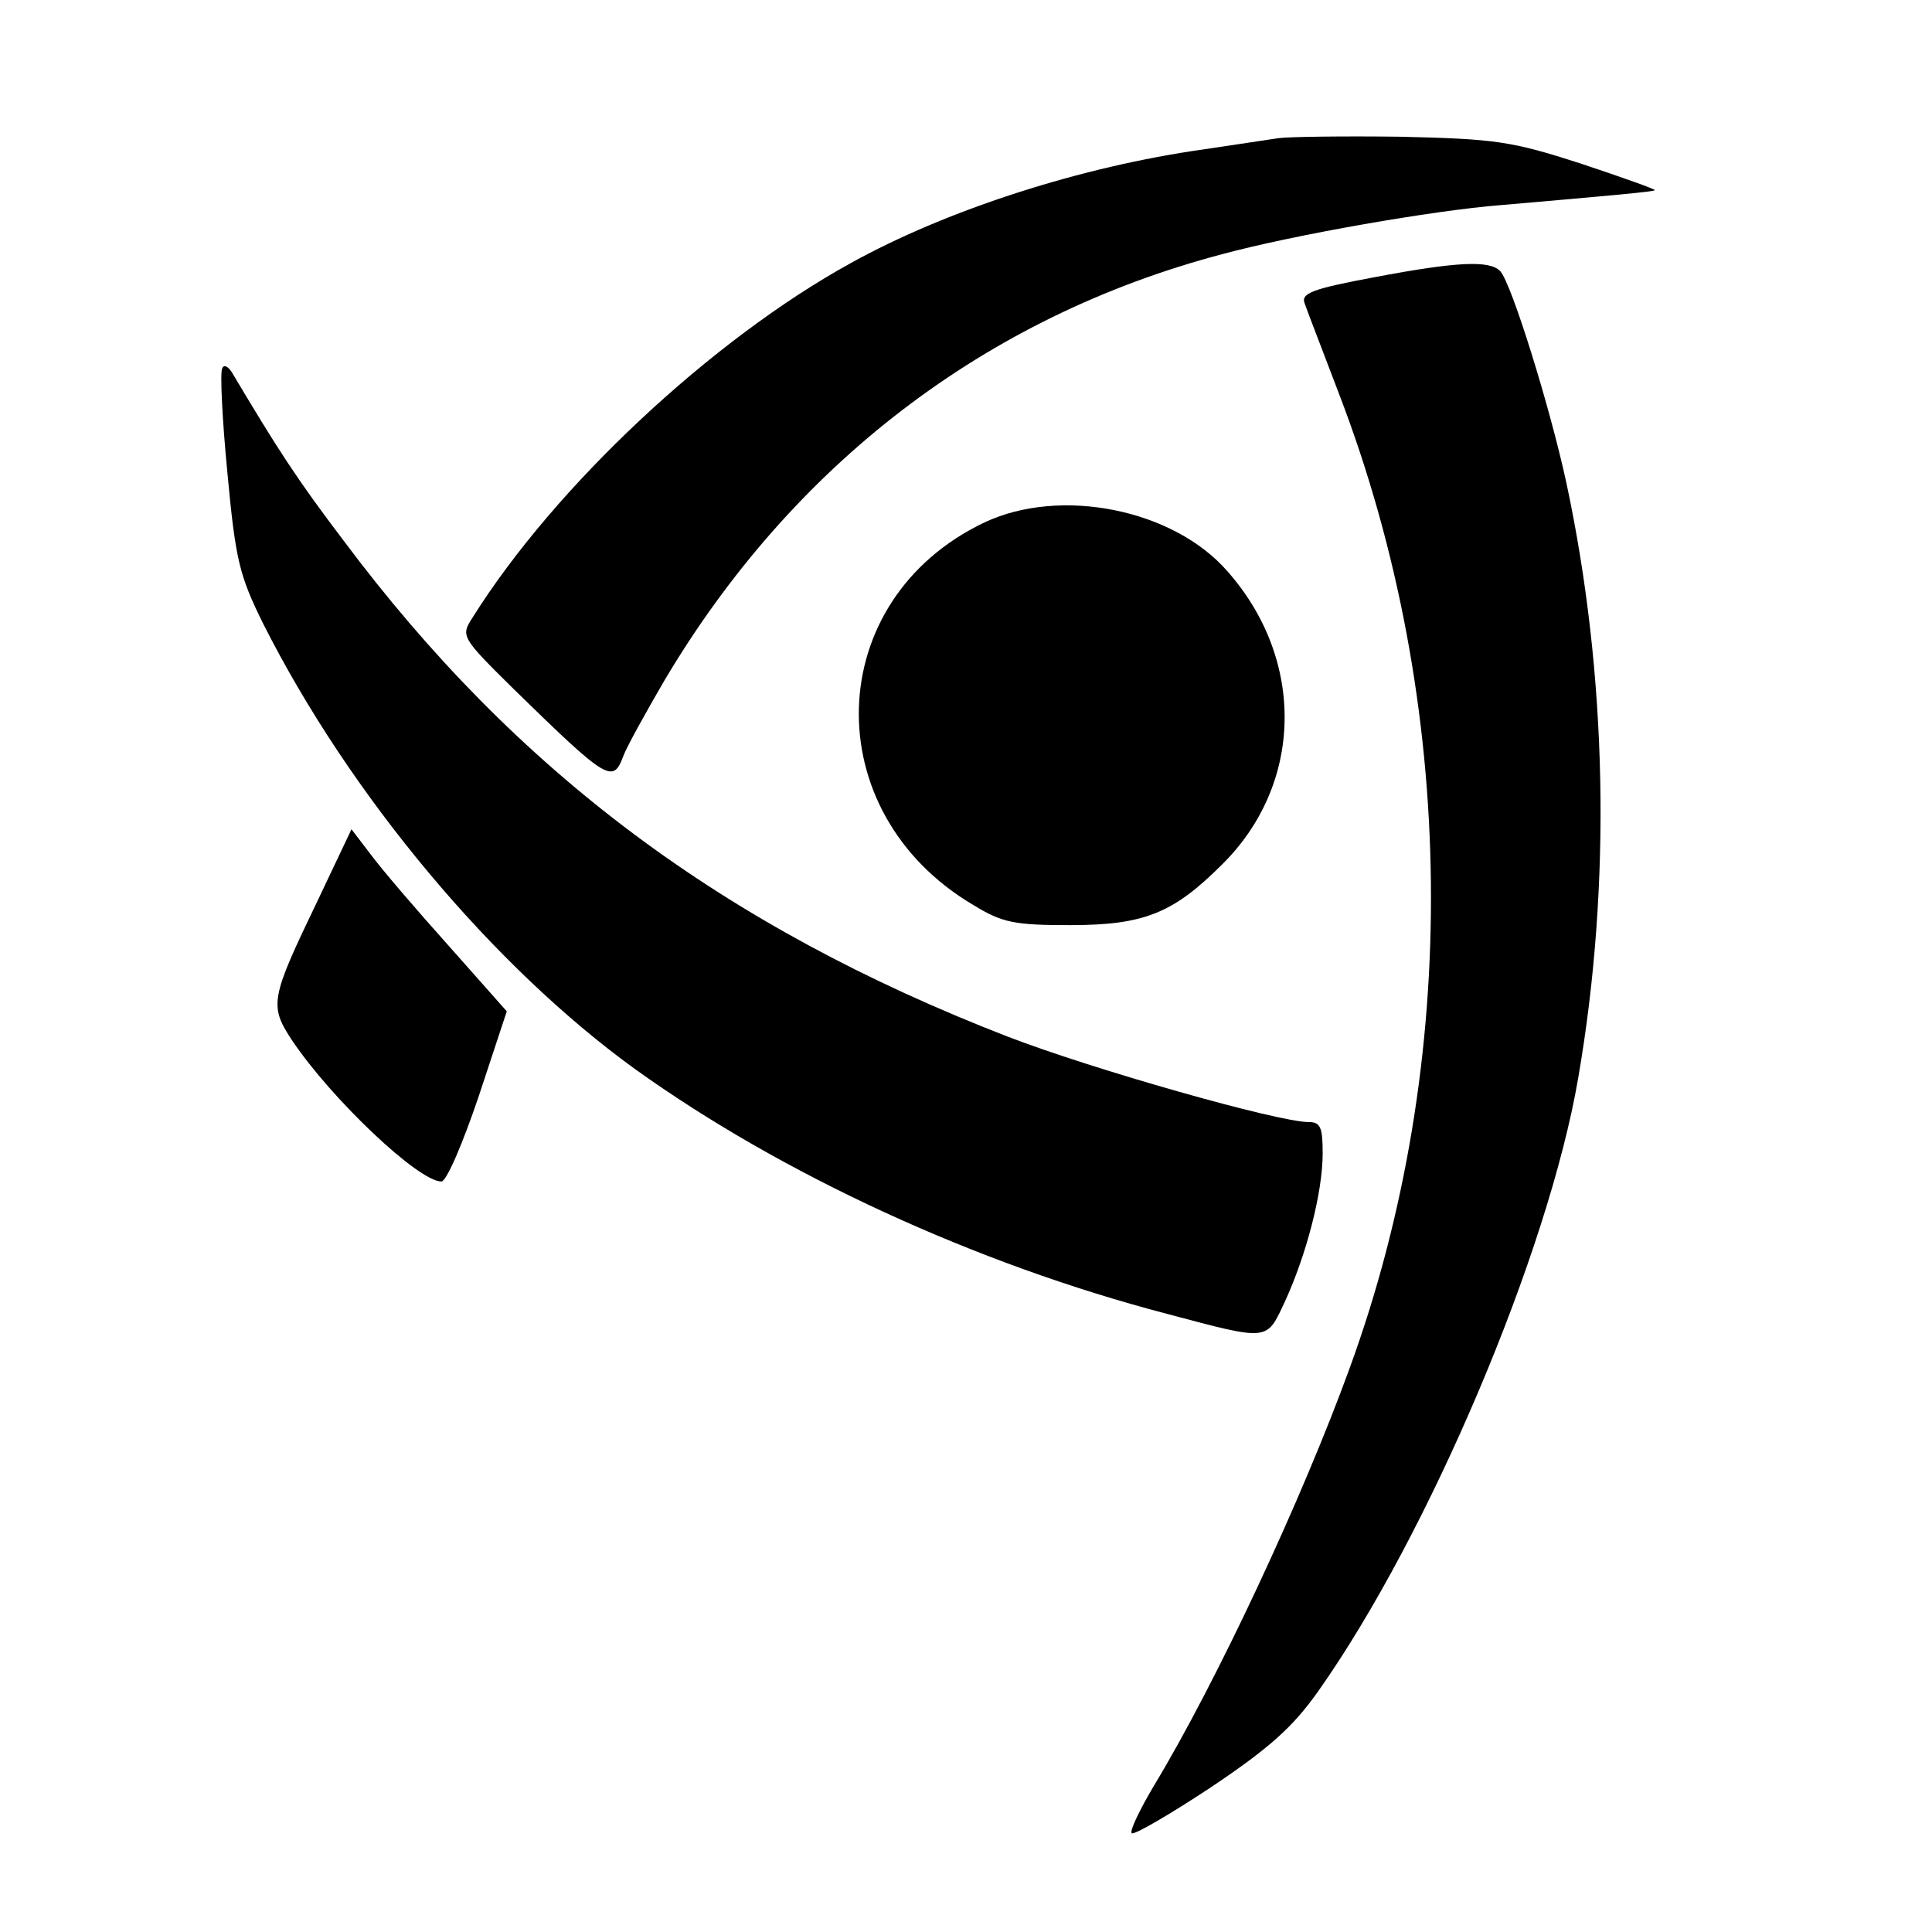
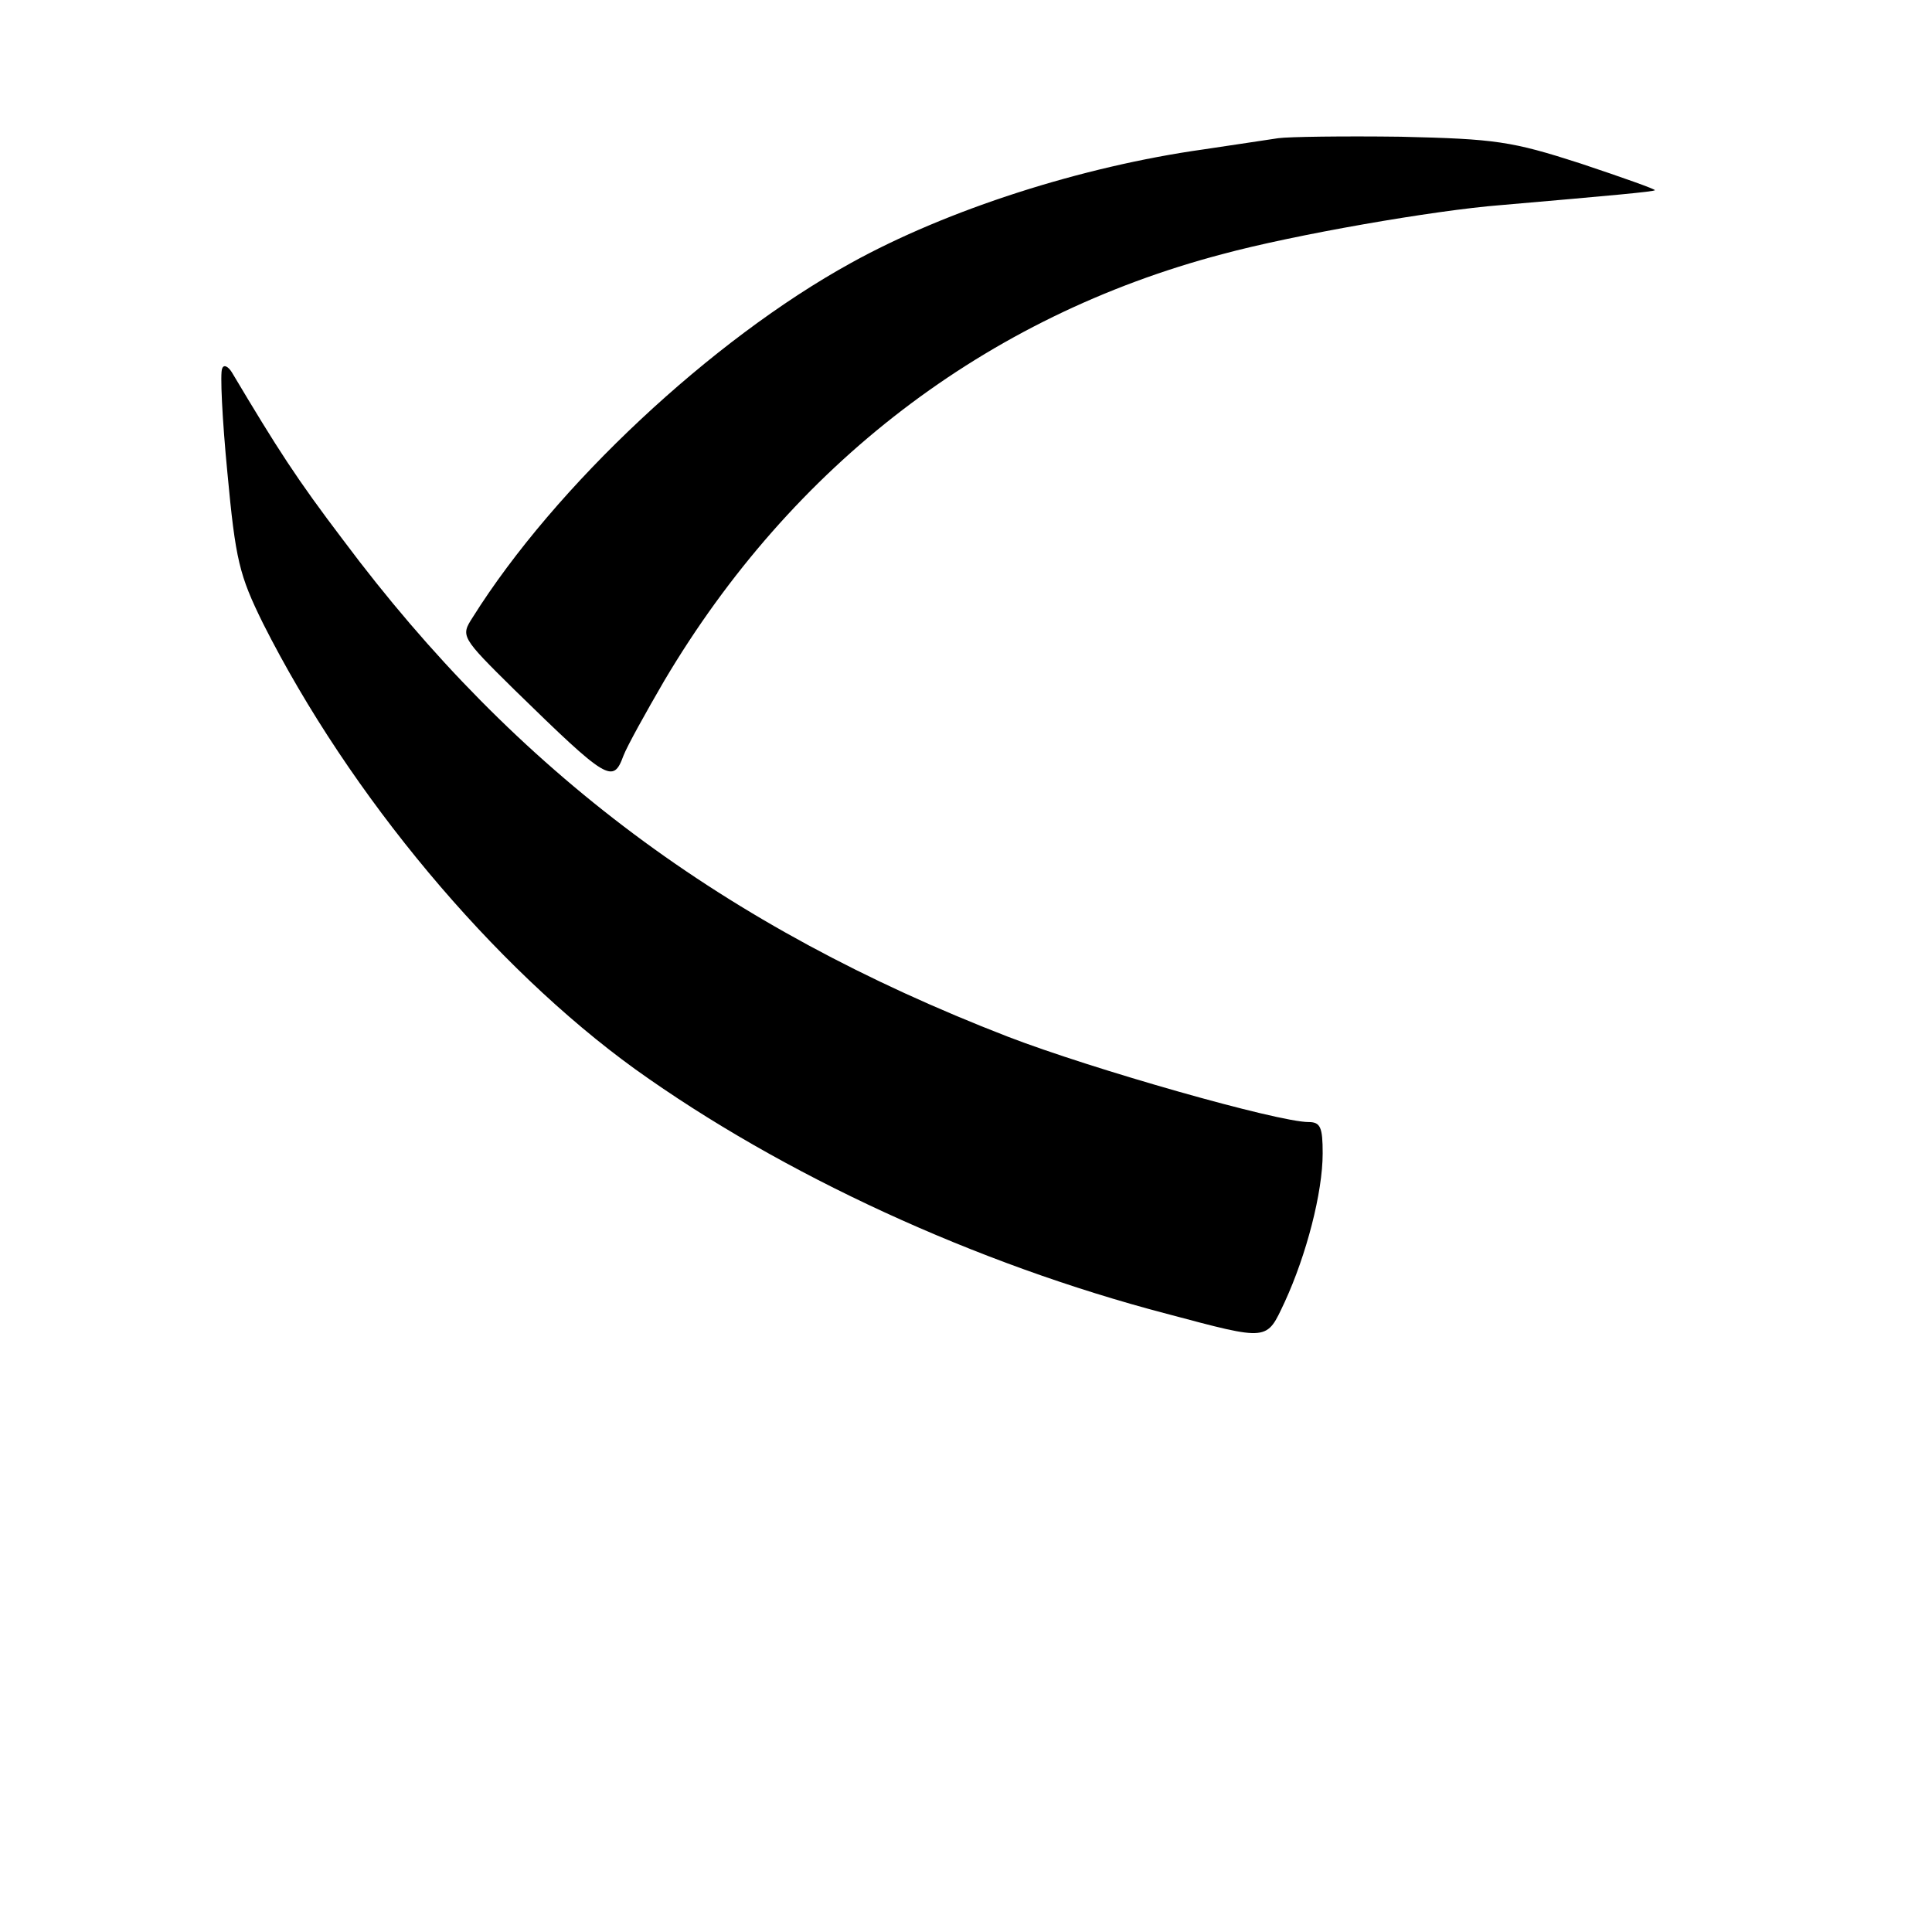
<svg xmlns="http://www.w3.org/2000/svg" version="1.0" width="260pt" height="260pt" viewBox="0 0 260 260" preserveAspectRatio="xMidYMid meet">
  <g transform="translate(0,260) scale(0.1,-0.1)" fill="#000000" stroke="none">
    <path d="M1720 2414 c-14 -2 -59 -9 -100 -15 -164 -23 -345 -81 -475 -153 -187 -103 -398 -300 -509 -477 -16 -25 -16 -26 56 -97 126 -123 133 -127 147 -89 5 13 30 58 55 101 172 290 432 490 751 574 96 26 285 59 375 66 150 13 205 18 207 20 2 1 -43 17 -100 36 -93 30 -114 33 -242 36 -77 1 -151 0 -165 -2z" />
-     <path d="M1850 2227 c-86 -16 -100 -22 -94 -36 3 -9 24 -63 46 -121 160 -417 165 -899 14 -1312 -64 -176 -179 -422 -263 -561 -19 -32 -33 -61 -30 -64 3 -3 51 25 107 62 79 53 110 81 144 129 149 211 310 591 350 826 45 261 39 543 -16 800 -22 102 -74 269 -89 285 -14 15 -58 13 -169 -8z" />
    <path d="M299 2104 c-3 -5 0 -68 7 -140 11 -118 16 -138 48 -203 117 -232 310 -462 501 -600 198 -142 459 -262 715 -329 139 -37 134 -37 159 16 29 63 51 147 51 200 0 35 -3 42 -19 42 -41 0 -291 71 -405 115 -382 148 -661 356 -894 668 -63 83 -88 122 -150 226 -5 8 -11 11 -13 5z" />
-     <path d="M1325 1897 c-219 -104 -227 -390 -15 -515 39 -24 56 -27 130 -27 100 0 139 16 205 82 109 108 112 275 7 394 -73 84 -225 114 -327 66z" />
-     <path d="M427 1387 c-63 -131 -65 -140 -34 -187 53 -79 170 -190 201 -190 7 0 29 52 50 114 l38 115 -78 88 c-44 49 -91 104 -105 123 l-26 34 -46 -97z" />
  </g>
</svg>